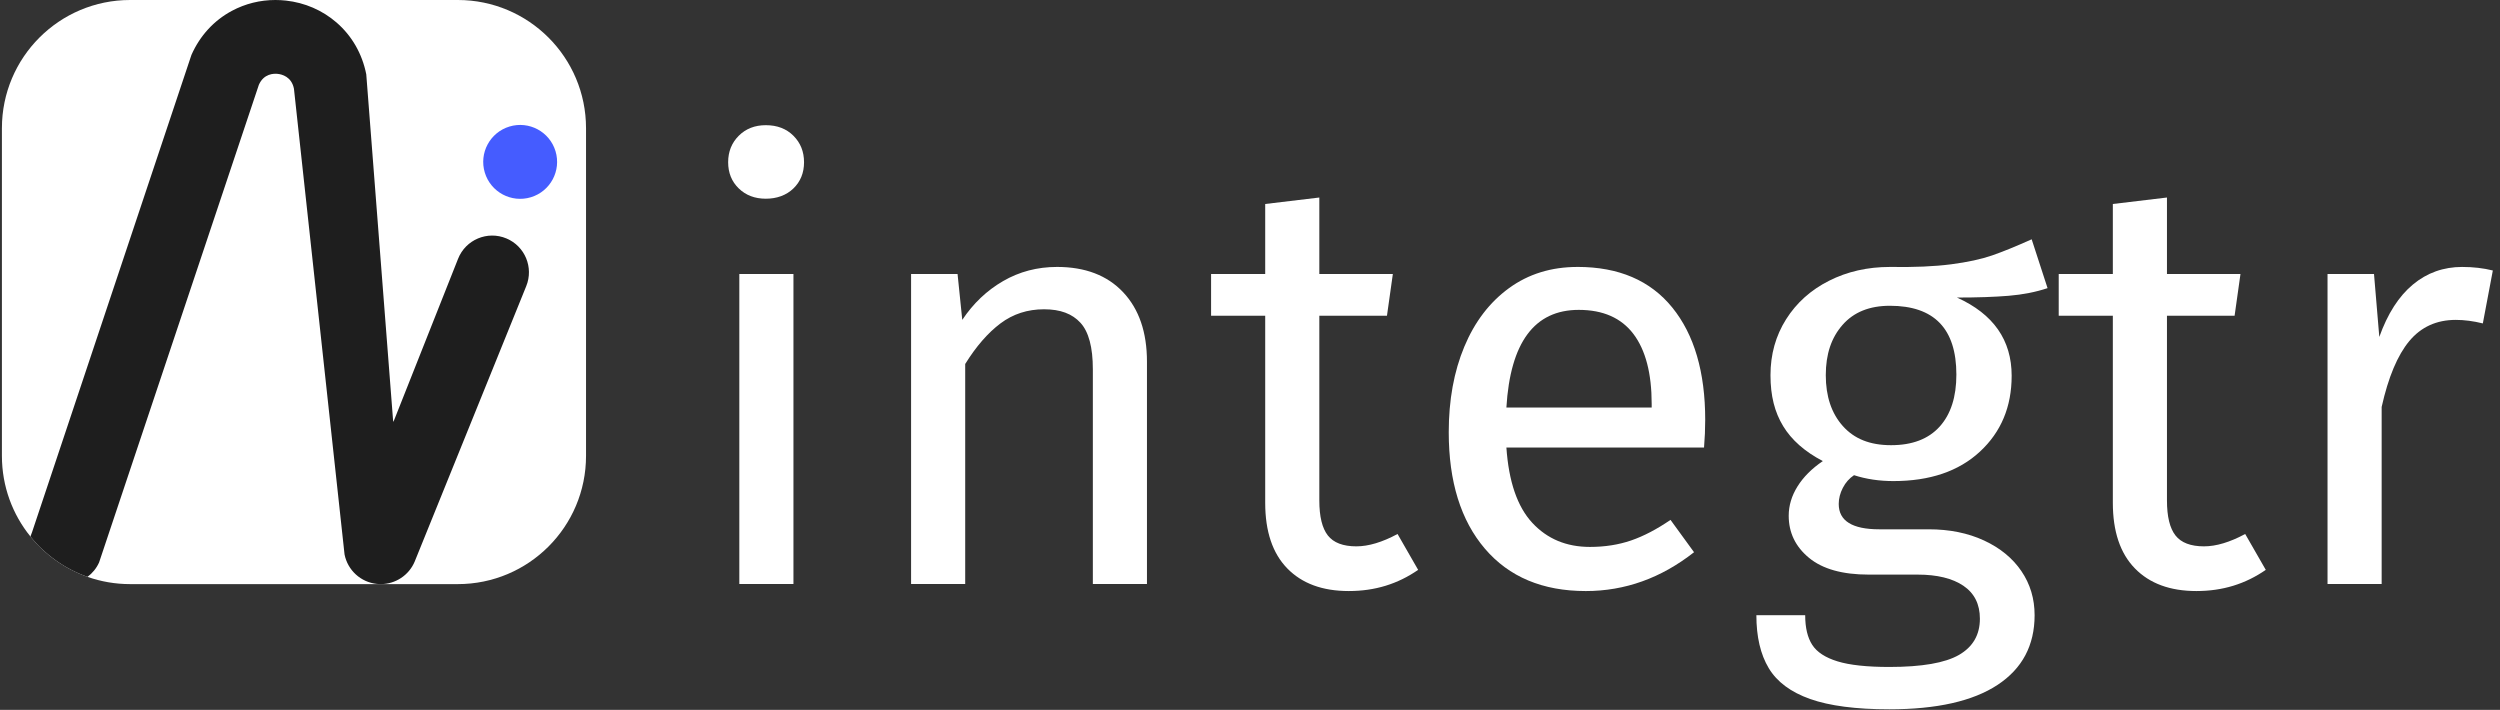
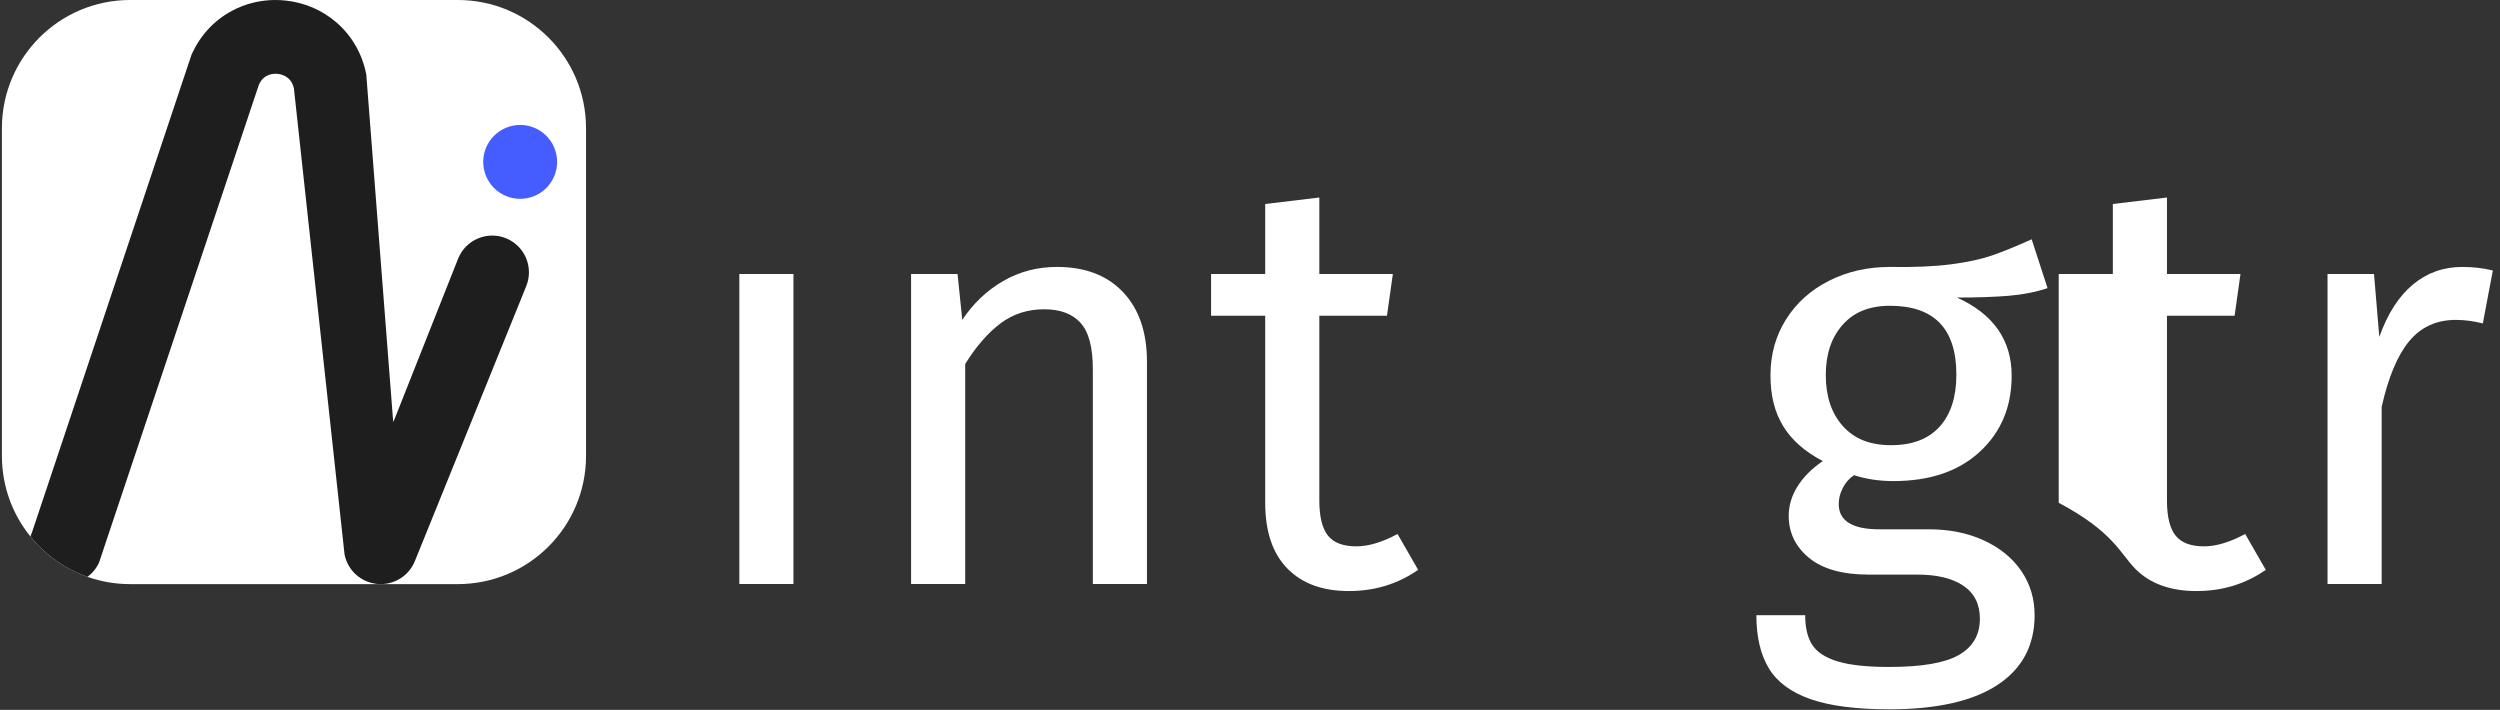
<svg xmlns="http://www.w3.org/2000/svg" width="324" height="92" viewBox="0 0 324 92" fill="none">
  <rect x="0" y="0" width="324" height="92" fill="#333333" stroke="none" />
  <path d="M75.949 16.616V59.085C75.949 68.262 68.511 75.701 59.333 75.701H16.864C14.927 75.701 13.068 75.37 11.339 74.76C8.411 73.728 5.857 71.898 3.943 69.531C1.632 66.678 0.248 63.043 0.248 59.085V16.616C0.248 7.438 7.688 0 16.864 0H59.333C68.511 0 75.949 7.438 75.949 16.616Z" fill="white" />
  <path d="M68.203 37.077L58.743 60.435L53.745 72.775C52.994 74.561 51.248 75.701 49.342 75.701C49.181 75.701 49.021 75.694 48.858 75.677C46.769 75.465 45.062 73.914 44.653 71.854L38.095 11.492C37.785 9.936 36.531 9.633 36.006 9.575C35.481 9.516 34.19 9.538 33.549 10.988L12.841 72.894C12.502 73.65 11.978 74.286 11.339 74.76C8.41 73.728 5.857 71.898 3.942 69.531C4 69.347 4.069 69.162 4.152 68.98L24.81 7.12C25.913 4.627 27.726 2.651 30.055 1.405C31.788 0.478 33.713 0 35.689 0C36.143 0 36.6 0.026 37.058 0.076C39.507 0.347 41.77 1.326 43.6 2.905C45.599 4.631 46.937 6.956 47.468 9.63L50.941 54.455L50.986 54.68L59.367 33.536C60.349 31.057 63.177 29.869 65.636 30.903C68.036 31.913 69.18 34.663 68.203 37.077Z" fill="#1E1E1E" />
  <path d="M68.8 25.563C71.331 24.797 72.761 22.124 71.995 19.593C71.228 17.063 68.556 15.633 66.025 16.399C63.495 17.166 62.065 19.838 62.831 22.369C63.597 24.899 66.27 26.329 68.8 25.563Z" fill="#455CFF" />
-   <path d="M99.248 16.224C97.824 16.224 96.656 16.681 95.741 17.596C94.826 18.511 94.368 19.654 94.368 21.026C94.368 22.398 94.826 23.53 95.741 24.418C96.655 25.307 97.824 25.753 99.248 25.753C100.671 25.753 101.916 25.308 102.831 24.418C103.746 23.53 104.204 22.398 104.204 21.026C104.204 19.654 103.746 18.511 102.831 17.596C101.917 16.681 100.722 16.224 99.248 16.224Z" fill="white" />
  <path d="M102.831 35.511H95.817V75.686H102.831V35.511Z" fill="white" />
  <path d="M136.984 34.595C134.442 34.595 132.117 35.206 130.009 36.424C127.898 37.644 126.132 39.322 124.71 41.456L124.099 35.509H118.076V75.684H125.09V47.173C126.512 44.886 128.036 43.133 129.664 41.912C131.29 40.692 133.171 40.083 135.305 40.083C137.439 40.083 138.965 40.669 140.032 41.837C141.099 43.006 141.633 45.013 141.633 47.86V75.686H148.646V46.868C148.646 43.057 147.618 40.058 145.559 37.873C143.5 35.688 140.642 34.594 136.983 34.594L136.984 34.595Z" fill="white" />
  <path d="M175.787 70.807C174.059 70.807 172.827 70.337 172.089 69.396C171.353 68.456 170.984 66.944 170.984 64.859V40.922H179.75L180.513 35.509H170.984V25.598L163.971 26.437V35.509H156.956V40.922H163.971V65.164C163.971 68.875 164.923 71.709 166.83 73.665C168.736 75.622 171.391 76.599 174.796 76.599C178.2 76.599 181.148 75.685 183.791 73.855L181.123 69.205C179.141 70.272 177.361 70.806 175.786 70.806L175.787 70.807Z" fill="white" />
-   <path d="M204.452 34.595C201.046 34.595 198.087 35.51 195.571 37.34C193.056 39.169 191.124 41.699 189.777 44.925C188.429 48.153 187.757 51.85 187.757 56.017C187.757 62.421 189.32 67.452 192.445 71.112C195.571 74.771 199.929 76.6 205.52 76.6C210.602 76.6 215.278 74.923 219.548 71.568L216.498 67.376C214.718 68.596 213.016 69.485 211.39 70.044C209.763 70.602 207.984 70.881 206.053 70.881C203.004 70.881 200.513 69.84 198.582 67.756C196.649 65.672 195.533 62.42 195.228 57.998H220.843C220.944 56.778 220.995 55.584 220.995 54.414C220.995 48.215 219.572 43.361 216.726 39.853C213.879 36.347 209.789 34.593 204.452 34.593V34.595ZM214.058 52.816H195.228C195.735 44.38 198.861 40.16 204.605 40.16C207.755 40.16 210.118 41.203 211.695 43.286C213.27 45.37 214.058 48.394 214.058 52.358V52.816Z" fill="white" />
  <path d="M265.363 37.341L263.304 31.013C261.27 31.928 259.555 32.627 258.158 33.11C256.759 33.593 254.994 33.975 252.859 34.254C250.724 34.533 248.082 34.648 244.93 34.596C242.034 34.596 239.404 35.194 237.041 36.389C234.678 37.583 232.821 39.248 231.476 41.382C230.129 43.517 229.455 45.931 229.455 48.624C229.455 51.318 230.001 53.415 231.093 55.219C232.186 57.023 233.901 58.535 236.239 59.755C234.816 60.721 233.723 61.814 232.961 63.033C232.199 64.252 231.817 65.523 231.817 66.845C231.817 69.031 232.693 70.848 234.447 72.296C236.2 73.744 238.779 74.469 242.185 74.469H248.512C251.053 74.469 253.036 74.953 254.459 75.917C255.881 76.882 256.594 78.306 256.594 80.186C256.594 82.27 255.691 83.832 253.888 84.875C252.083 85.916 249.072 86.438 244.854 86.438C241.957 86.438 239.719 86.196 238.145 85.713C236.57 85.23 235.477 84.518 234.868 83.578C234.257 82.637 233.953 81.354 233.953 79.729H227.626C227.626 82.523 228.16 84.809 229.227 86.589C230.294 88.368 232.086 89.703 234.601 90.592C237.116 91.481 240.534 91.926 244.855 91.926C251.004 91.926 255.68 90.871 258.882 88.763C262.084 86.653 263.685 83.641 263.685 79.729C263.685 77.594 263.113 75.688 261.969 74.01C260.826 72.334 259.211 71.012 257.129 70.047C255.045 69.081 252.655 68.598 249.963 68.598H243.56C240.053 68.598 238.299 67.506 238.299 65.321C238.299 64.609 238.477 63.91 238.833 63.224C239.187 62.537 239.672 61.992 240.281 61.584C241.856 62.094 243.56 62.347 245.389 62.347C250.116 62.347 253.851 61.077 256.595 58.535C259.34 55.994 260.711 52.716 260.711 48.701C260.711 44.077 258.348 40.697 253.621 38.562C256.263 38.562 258.5 38.485 260.33 38.334C262.159 38.182 263.837 37.851 265.361 37.343L265.363 37.341ZM251.374 55.294C249.925 56.895 247.829 57.696 245.084 57.696C242.34 57.696 240.307 56.87 238.833 55.218C237.358 53.567 236.622 51.368 236.622 48.623C236.622 45.879 237.346 43.757 238.795 42.106C240.243 40.454 242.288 39.628 244.931 39.628C250.674 39.628 253.546 42.602 253.546 48.547C253.546 51.444 252.822 53.693 251.374 55.294Z" fill="white" />
-   <path d="M285.641 70.807C283.913 70.807 282.68 70.337 281.943 69.396C281.206 68.456 280.838 66.944 280.838 64.859V40.922H289.604L290.366 35.509H280.838V25.598L273.824 26.437V35.509H266.81V40.922H273.824V65.164C273.824 68.875 274.776 71.709 276.683 73.665C278.589 75.622 281.245 76.599 284.649 76.599C288.054 76.599 291.001 75.685 293.645 73.855L290.977 69.205C288.995 70.272 287.215 70.806 285.64 70.806L285.641 70.807Z" fill="white" />
+   <path d="M285.641 70.807C283.913 70.807 282.68 70.337 281.943 69.396C281.206 68.456 280.838 66.944 280.838 64.859V40.922H289.604L290.366 35.509H280.838V25.598L273.824 26.437V35.509H266.81V40.922V65.164C273.824 68.875 274.776 71.709 276.683 73.665C278.589 75.622 281.245 76.599 284.649 76.599C288.054 76.599 291.001 75.685 293.645 73.855L290.977 69.205C288.995 70.272 287.215 70.806 285.64 70.806L285.641 70.807Z" fill="white" />
  <path d="M319.107 34.595C316.668 34.595 314.533 35.357 312.704 36.883C310.875 38.407 309.425 40.67 308.358 43.668L307.671 35.511H301.648V75.686H308.662V52.74C309.527 48.878 310.721 46.032 312.245 44.202C313.77 42.373 315.777 41.458 318.268 41.458C319.385 41.458 320.555 41.611 321.775 41.915L323.071 35.055C321.851 34.75 320.529 34.597 319.107 34.597V34.595Z" fill="white" />
</svg>